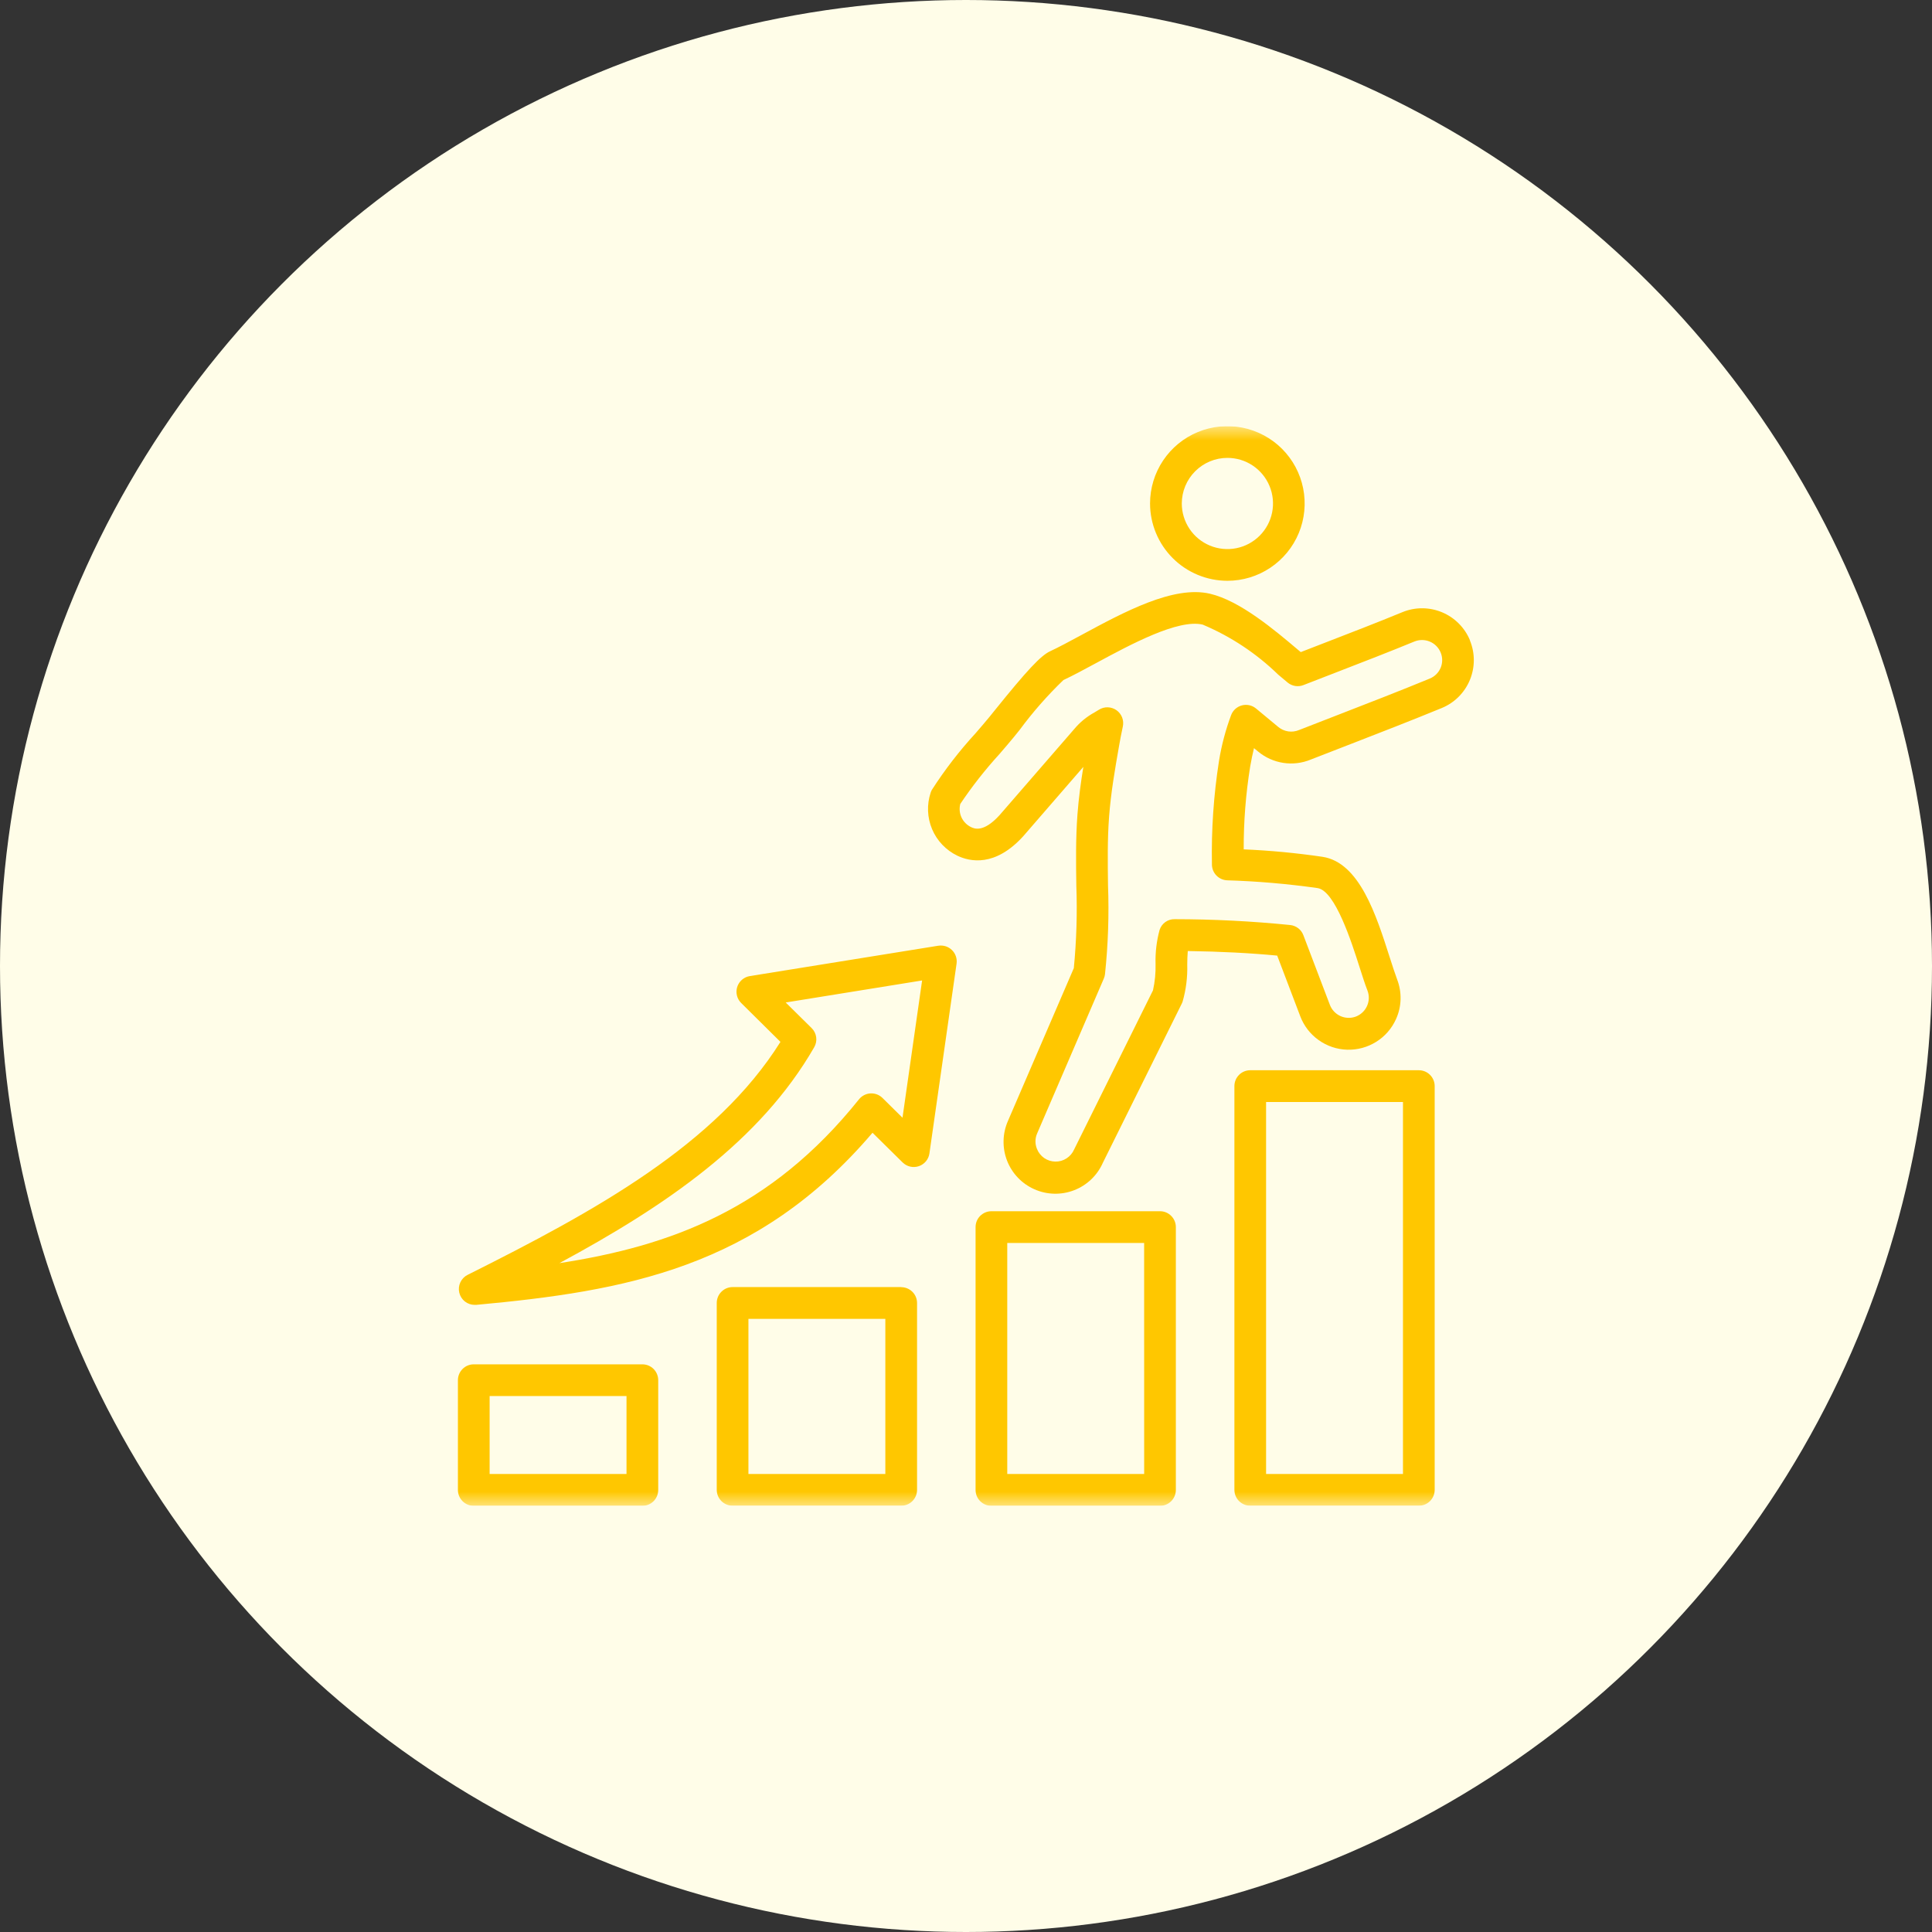
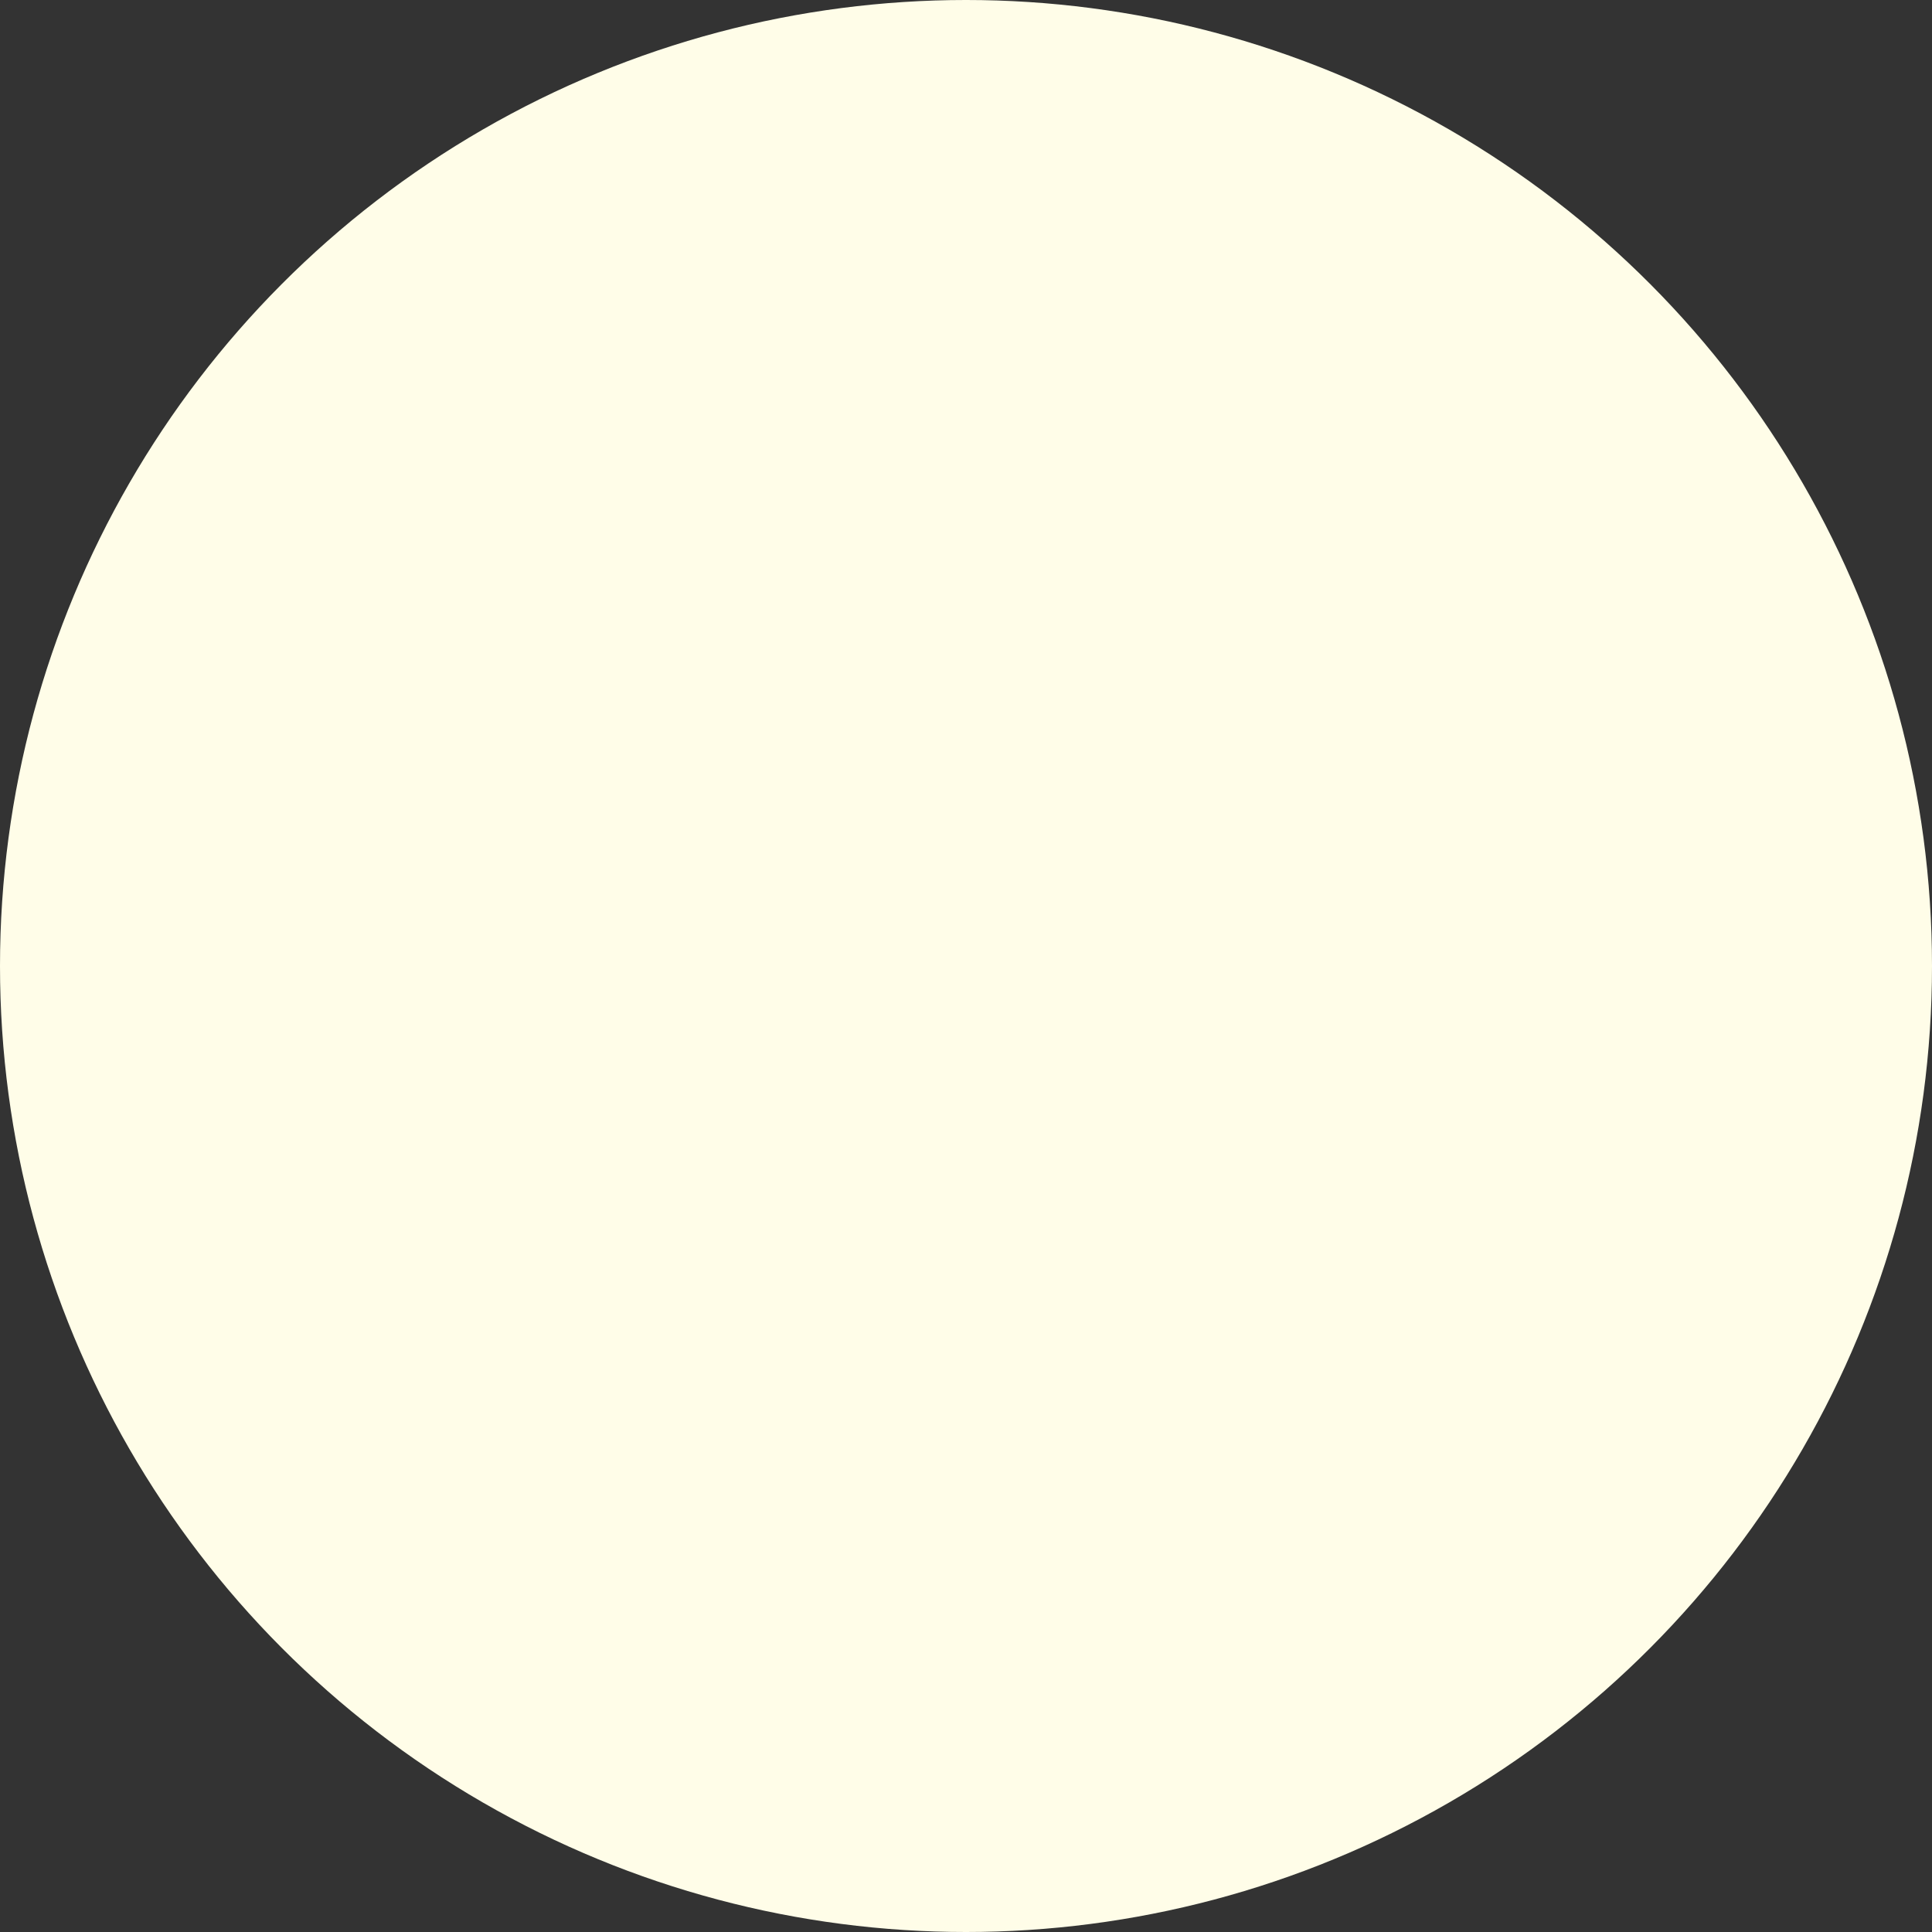
<svg xmlns="http://www.w3.org/2000/svg" width="68" height="68" viewBox="0 0 68 68" fill="none">
  <rect x="0" y="0" width="68" height="68" fill="#333333" stroke="none" />
  <circle cx="34" cy="34" r="34" fill="#FFFDE8" />
  <g clip-path="url(#clip0_1101_52722)">
    <mask id="mask0_1101_52722" style="mask-type:luminance" maskUnits="userSpaceOnUse" x="15" y="15" width="38" height="38">
-       <path d="M53 15H15V53H53V15Z" fill="white" />
-     </mask>
+       </mask>
    <g mask="url(#mask0_1101_52722)">
-       <path d="M33.026 33.286L26.392 34.355C26.29 34.371 26.195 34.415 26.116 34.483C26.038 34.55 25.98 34.637 25.948 34.735C25.917 34.834 25.913 34.938 25.938 35.039C25.962 35.139 26.014 35.23 26.088 35.303L27.469 36.671C25.202 40.285 20.97 42.615 16.458 44.871C16.346 44.927 16.256 45.02 16.203 45.133C16.149 45.247 16.136 45.376 16.165 45.498C16.194 45.62 16.263 45.729 16.361 45.807C16.46 45.885 16.581 45.927 16.707 45.927C16.724 45.927 16.741 45.927 16.759 45.927C21.975 45.445 26.639 44.646 30.71 39.869L31.769 40.914C31.842 40.986 31.934 41.037 32.035 41.061C32.136 41.084 32.241 41.079 32.339 41.046C32.437 41.013 32.524 40.953 32.59 40.874C32.656 40.794 32.699 40.698 32.713 40.595L33.668 33.916C33.68 33.83 33.672 33.742 33.644 33.659C33.616 33.576 33.569 33.501 33.506 33.44C33.444 33.378 33.368 33.333 33.285 33.306C33.201 33.28 33.113 33.273 33.026 33.287V33.286ZM31.765 39.34L31.06 38.644C31.005 38.589 30.938 38.547 30.865 38.519C30.792 38.492 30.714 38.48 30.636 38.484C30.558 38.489 30.481 38.51 30.412 38.546C30.343 38.582 30.282 38.632 30.233 38.693C27.129 42.569 23.596 43.856 19.69 44.458C23.437 42.438 26.754 40.167 28.658 36.858C28.719 36.752 28.744 36.627 28.727 36.505C28.71 36.383 28.654 36.27 28.566 36.184L27.654 35.284L32.455 34.509L31.765 39.34ZM43.2 20.442C43.738 20.442 44.264 20.282 44.711 19.983C45.158 19.684 45.507 19.259 45.713 18.762C45.919 18.264 45.972 17.717 45.867 17.189C45.762 16.662 45.503 16.177 45.123 15.797C44.742 15.416 44.257 15.157 43.73 15.052C43.202 14.947 42.655 15.001 42.158 15.207C41.66 15.413 41.236 15.762 40.937 16.209C40.638 16.657 40.478 17.183 40.478 17.721C40.479 18.442 40.766 19.134 41.276 19.644C41.786 20.154 42.478 20.441 43.2 20.442ZM43.2 16.116C43.517 16.116 43.828 16.209 44.092 16.386C44.356 16.562 44.562 16.813 44.683 17.106C44.805 17.399 44.837 17.722 44.775 18.034C44.713 18.345 44.56 18.631 44.336 18.855C44.111 19.08 43.825 19.233 43.514 19.295C43.203 19.357 42.88 19.325 42.587 19.204C42.293 19.082 42.042 18.877 41.866 18.613C41.69 18.349 41.595 18.038 41.595 17.721C41.596 17.295 41.765 16.888 42.066 16.587C42.367 16.286 42.774 16.116 43.2 16.116ZM51.739 22.538C51.555 22.092 51.201 21.736 50.755 21.55C50.309 21.364 49.807 21.362 49.36 21.546C48.483 21.907 47.577 22.257 46.7 22.596L45.782 22.952L45.712 22.893C44.839 22.154 43.642 21.145 42.586 20.897C41.304 20.599 39.575 21.533 38.048 22.358C37.646 22.575 37.266 22.78 36.957 22.924C36.631 23.076 36.143 23.598 35.023 24.988C34.939 25.092 34.871 25.178 34.821 25.238C34.681 25.407 34.517 25.602 34.334 25.811C33.766 26.429 33.252 27.095 32.798 27.802C32.782 27.832 32.768 27.864 32.757 27.896C32.616 28.318 32.634 28.776 32.807 29.185C32.98 29.594 33.297 29.926 33.697 30.118C34.138 30.329 35.023 30.523 36.013 29.434L38.13 26.992C38.044 27.524 37.966 28.09 37.923 28.664C37.86 29.506 37.871 30.35 37.883 31.165C37.919 32.136 37.889 33.108 37.795 34.075L35.477 39.452C35.282 39.895 35.27 40.397 35.444 40.849C35.619 41.3 35.966 41.664 36.409 41.859C36.852 42.055 37.354 42.067 37.805 41.892C38.257 41.718 38.62 41.371 38.816 40.928L41.597 35.319C41.607 35.299 41.616 35.278 41.623 35.256C41.745 34.832 41.8 34.392 41.787 33.951C41.787 33.788 41.794 33.623 41.806 33.473C42.96 33.49 43.996 33.543 44.953 33.634L45.765 35.769C45.892 36.106 46.117 36.398 46.411 36.607C46.704 36.817 47.053 36.935 47.414 36.946C47.774 36.957 48.13 36.861 48.436 36.67C48.742 36.48 48.985 36.202 49.133 35.873C49.233 35.655 49.288 35.419 49.295 35.18C49.302 34.94 49.262 34.701 49.176 34.477C49.1 34.271 49.008 33.991 48.913 33.694C48.438 32.207 47.849 30.356 46.548 30.157C45.628 30.022 44.702 29.934 43.774 29.895C43.771 28.919 43.847 27.945 44.002 26.981C44.043 26.747 44.087 26.531 44.136 26.332L44.28 26.451C44.534 26.663 44.842 26.801 45.169 26.851C45.497 26.901 45.831 26.86 46.137 26.733C46.6 26.552 47.065 26.371 47.53 26.192C48.589 25.782 49.683 25.356 50.748 24.919C51.194 24.735 51.549 24.38 51.734 23.934C51.919 23.488 51.92 22.987 51.736 22.541L51.739 22.538ZM50.706 23.504C50.67 23.589 50.618 23.667 50.552 23.732C50.486 23.797 50.408 23.849 50.322 23.884C49.269 24.318 48.181 24.739 47.13 25.147C46.664 25.327 46.197 25.508 45.721 25.695C45.601 25.745 45.47 25.762 45.342 25.743C45.214 25.724 45.093 25.67 44.993 25.588L44.208 24.937C44.14 24.881 44.06 24.841 43.974 24.822C43.887 24.803 43.798 24.805 43.712 24.827C43.627 24.849 43.548 24.892 43.482 24.95C43.416 25.009 43.365 25.083 43.333 25.165C43.137 25.69 42.993 26.233 42.904 26.787C42.716 27.99 42.633 29.208 42.656 30.426C42.656 30.569 42.711 30.707 42.81 30.811C42.909 30.915 43.044 30.977 43.188 30.984C44.254 31.016 45.318 31.108 46.375 31.258C46.994 31.353 47.572 33.163 47.849 34.033C47.949 34.343 48.042 34.641 48.132 34.869C48.198 35.044 48.192 35.239 48.114 35.41C48.037 35.581 47.895 35.714 47.719 35.781C47.544 35.846 47.349 35.839 47.178 35.762C47.007 35.684 46.874 35.542 46.807 35.367L45.874 32.915C45.838 32.818 45.775 32.734 45.694 32.671C45.612 32.608 45.515 32.569 45.412 32.558C44.061 32.422 42.704 32.353 41.345 32.352C41.227 32.349 41.112 32.385 41.016 32.453C40.92 32.522 40.849 32.62 40.813 32.732C40.708 33.121 40.66 33.523 40.672 33.925C40.68 34.239 40.65 34.552 40.581 34.858L37.805 40.458C37.75 40.586 37.657 40.695 37.539 40.771C37.422 40.847 37.284 40.887 37.144 40.884C37.004 40.882 36.867 40.838 36.752 40.759C36.637 40.679 36.548 40.567 36.497 40.436C36.462 40.35 36.444 40.258 36.445 40.165C36.446 40.072 36.466 39.98 36.503 39.895L38.851 34.442C38.872 34.393 38.886 34.342 38.892 34.29C39.002 33.246 39.038 32.195 38.998 31.146C38.988 30.355 38.976 29.537 39.036 28.744C39.099 27.902 39.247 27.057 39.377 26.312C39.42 26.063 39.466 25.817 39.52 25.571C39.543 25.464 39.534 25.353 39.495 25.251C39.455 25.149 39.387 25.061 39.298 24.998C39.209 24.935 39.103 24.899 38.994 24.895C38.885 24.891 38.777 24.92 38.684 24.977L38.522 25.075C38.249 25.224 38.007 25.423 37.808 25.662L35.179 28.693C34.61 29.318 34.286 29.163 34.179 29.112C34.031 29.041 33.912 28.921 33.842 28.772C33.773 28.623 33.758 28.455 33.799 28.296C34.214 27.677 34.675 27.09 35.178 26.539C35.363 26.324 35.537 26.123 35.68 25.948C35.73 25.886 35.803 25.796 35.889 25.689C36.352 25.062 36.867 24.476 37.428 23.936C37.765 23.778 38.16 23.565 38.576 23.34C39.792 22.683 41.464 21.78 42.33 21.984C43.319 22.4 44.221 22.998 44.99 23.746C45.106 23.844 45.218 23.937 45.319 24.022C45.395 24.086 45.488 24.128 45.586 24.144C45.685 24.16 45.786 24.149 45.879 24.112C46.284 23.953 46.691 23.795 47.101 23.638C47.983 23.297 48.895 22.944 49.783 22.579C49.956 22.509 50.151 22.509 50.324 22.582C50.497 22.654 50.634 22.792 50.706 22.965C50.741 23.05 50.76 23.142 50.76 23.235C50.76 23.328 50.741 23.42 50.706 23.506L50.706 23.504ZM22.609 48.02H16.675C16.527 48.02 16.385 48.078 16.281 48.183C16.176 48.288 16.117 48.43 16.117 48.578V52.442C16.117 52.59 16.176 52.732 16.281 52.837C16.385 52.941 16.527 53 16.675 53H22.609C22.757 53 22.899 52.941 23.004 52.837C23.108 52.732 23.167 52.59 23.167 52.442V48.578C23.167 48.43 23.108 48.288 23.004 48.183C22.899 48.078 22.757 48.02 22.609 48.02ZM22.051 51.88H17.233V49.135H22.051V51.88ZM31.719 45.301H25.785C25.637 45.301 25.495 45.36 25.391 45.465C25.286 45.569 25.227 45.711 25.227 45.859V52.438C25.227 52.586 25.286 52.728 25.391 52.833C25.495 52.937 25.637 52.996 25.785 52.996H31.719C31.793 52.996 31.865 52.982 31.933 52.954C32 52.926 32.062 52.885 32.114 52.833C32.166 52.781 32.207 52.719 32.235 52.652C32.263 52.584 32.277 52.512 32.277 52.438V45.862C32.277 45.789 32.263 45.716 32.235 45.649C32.207 45.581 32.166 45.519 32.114 45.468C32.062 45.416 32 45.375 31.933 45.347C31.865 45.319 31.793 45.304 31.719 45.304V45.301ZM31.161 51.88H26.342V46.42H31.161L31.161 51.88ZM40.829 42.631H34.895C34.747 42.631 34.605 42.69 34.5 42.795C34.395 42.899 34.337 43.041 34.337 43.189V52.442C34.337 52.59 34.395 52.732 34.5 52.837C34.605 52.941 34.747 53 34.895 53H40.828C40.976 53 41.118 52.941 41.222 52.837C41.327 52.732 41.386 52.59 41.386 52.442V43.189C41.386 43.041 41.327 42.899 41.222 42.795C41.118 42.69 40.977 42.631 40.829 42.631ZM40.271 51.88H35.452V43.748H40.27L40.271 51.88ZM49.938 37.669H44.005C43.857 37.669 43.715 37.727 43.61 37.832C43.506 37.937 43.447 38.078 43.447 38.226V52.438C43.447 52.586 43.506 52.728 43.61 52.833C43.715 52.937 43.857 52.996 44.005 52.996H49.938C50.086 52.996 50.228 52.937 50.332 52.833C50.437 52.728 50.496 52.586 50.496 52.438V38.226C50.496 38.078 50.437 37.937 50.332 37.832C50.228 37.727 50.086 37.669 49.938 37.669ZM49.38 51.88H44.562V38.787H49.38V51.88Z" fill="#FFC700" />
+       <path d="M33.026 33.286L26.392 34.355C26.29 34.371 26.195 34.415 26.116 34.483C26.038 34.55 25.98 34.637 25.948 34.735C25.917 34.834 25.913 34.938 25.938 35.039C25.962 35.139 26.014 35.23 26.088 35.303L27.469 36.671C25.202 40.285 20.97 42.615 16.458 44.871C16.346 44.927 16.256 45.02 16.203 45.133C16.149 45.247 16.136 45.376 16.165 45.498C16.194 45.62 16.263 45.729 16.361 45.807C16.46 45.885 16.581 45.927 16.707 45.927C16.724 45.927 16.741 45.927 16.759 45.927C21.975 45.445 26.639 44.646 30.71 39.869L31.769 40.914C31.842 40.986 31.934 41.037 32.035 41.061C32.136 41.084 32.241 41.079 32.339 41.046C32.437 41.013 32.524 40.953 32.59 40.874C32.656 40.794 32.699 40.698 32.713 40.595L33.668 33.916C33.68 33.83 33.672 33.742 33.644 33.659C33.616 33.576 33.569 33.501 33.506 33.44C33.444 33.378 33.368 33.333 33.285 33.306C33.201 33.28 33.113 33.273 33.026 33.287V33.286ZM31.765 39.34L31.06 38.644C31.005 38.589 30.938 38.547 30.865 38.519C30.792 38.492 30.714 38.48 30.636 38.484C30.558 38.489 30.481 38.51 30.412 38.546C30.343 38.582 30.282 38.632 30.233 38.693C27.129 42.569 23.596 43.856 19.69 44.458C23.437 42.438 26.754 40.167 28.658 36.858C28.719 36.752 28.744 36.627 28.727 36.505C28.71 36.383 28.654 36.27 28.566 36.184L27.654 35.284L32.455 34.509L31.765 39.34ZM43.2 20.442C43.738 20.442 44.264 20.282 44.711 19.983C45.158 19.684 45.507 19.259 45.713 18.762C45.919 18.264 45.972 17.717 45.867 17.189C45.762 16.662 45.503 16.177 45.123 15.797C44.742 15.416 44.257 15.157 43.73 15.052C43.202 14.947 42.655 15.001 42.158 15.207C41.66 15.413 41.236 15.762 40.937 16.209C40.638 16.657 40.478 17.183 40.478 17.721C40.479 18.442 40.766 19.134 41.276 19.644C41.786 20.154 42.478 20.441 43.2 20.442ZM43.2 16.116C43.517 16.116 43.828 16.209 44.092 16.386C44.356 16.562 44.562 16.813 44.683 17.106C44.805 17.399 44.837 17.722 44.775 18.034C44.713 18.345 44.56 18.631 44.336 18.855C44.111 19.08 43.825 19.233 43.514 19.295C43.203 19.357 42.88 19.325 42.587 19.204C42.293 19.082 42.042 18.877 41.866 18.613C41.69 18.349 41.595 18.038 41.595 17.721C41.596 17.295 41.765 16.888 42.066 16.587C42.367 16.286 42.774 16.116 43.2 16.116ZM51.739 22.538C51.555 22.092 51.201 21.736 50.755 21.55C50.309 21.364 49.807 21.362 49.36 21.546C48.483 21.907 47.577 22.257 46.7 22.596L45.782 22.952L45.712 22.893C44.839 22.154 43.642 21.145 42.586 20.897C41.304 20.599 39.575 21.533 38.048 22.358C37.646 22.575 37.266 22.78 36.957 22.924C36.631 23.076 36.143 23.598 35.023 24.988C34.939 25.092 34.871 25.178 34.821 25.238C34.681 25.407 34.517 25.602 34.334 25.811C33.766 26.429 33.252 27.095 32.798 27.802C32.782 27.832 32.768 27.864 32.757 27.896C32.616 28.318 32.634 28.776 32.807 29.185C32.98 29.594 33.297 29.926 33.697 30.118C34.138 30.329 35.023 30.523 36.013 29.434L38.13 26.992C38.044 27.524 37.966 28.09 37.923 28.664C37.86 29.506 37.871 30.35 37.883 31.165C37.919 32.136 37.889 33.108 37.795 34.075L35.477 39.452C35.282 39.895 35.27 40.397 35.444 40.849C35.619 41.3 35.966 41.664 36.409 41.859C36.852 42.055 37.354 42.067 37.805 41.892C38.257 41.718 38.62 41.371 38.816 40.928L41.597 35.319C41.607 35.299 41.616 35.278 41.623 35.256C41.745 34.832 41.8 34.392 41.787 33.951C41.787 33.788 41.794 33.623 41.806 33.473C42.96 33.49 43.996 33.543 44.953 33.634L45.765 35.769C45.892 36.106 46.117 36.398 46.411 36.607C46.704 36.817 47.053 36.935 47.414 36.946C47.774 36.957 48.13 36.861 48.436 36.67C48.742 36.48 48.985 36.202 49.133 35.873C49.233 35.655 49.288 35.419 49.295 35.18C49.302 34.94 49.262 34.701 49.176 34.477C49.1 34.271 49.008 33.991 48.913 33.694C48.438 32.207 47.849 30.356 46.548 30.157C45.628 30.022 44.702 29.934 43.774 29.895C43.771 28.919 43.847 27.945 44.002 26.981C44.043 26.747 44.087 26.531 44.136 26.332L44.28 26.451C44.534 26.663 44.842 26.801 45.169 26.851C45.497 26.901 45.831 26.86 46.137 26.733C46.6 26.552 47.065 26.371 47.53 26.192C48.589 25.782 49.683 25.356 50.748 24.919C51.194 24.735 51.549 24.38 51.734 23.934C51.919 23.488 51.92 22.987 51.736 22.541L51.739 22.538ZM50.706 23.504C50.67 23.589 50.618 23.667 50.552 23.732C50.486 23.797 50.408 23.849 50.322 23.884C49.269 24.318 48.181 24.739 47.13 25.147C46.664 25.327 46.197 25.508 45.721 25.695C45.601 25.745 45.47 25.762 45.342 25.743C45.214 25.724 45.093 25.67 44.993 25.588L44.208 24.937C44.14 24.881 44.06 24.841 43.974 24.822C43.887 24.803 43.798 24.805 43.712 24.827C43.627 24.849 43.548 24.892 43.482 24.95C43.416 25.009 43.365 25.083 43.333 25.165C43.137 25.69 42.993 26.233 42.904 26.787C42.716 27.99 42.633 29.208 42.656 30.426C42.656 30.569 42.711 30.707 42.81 30.811C42.909 30.915 43.044 30.977 43.188 30.984C44.254 31.016 45.318 31.108 46.375 31.258C46.994 31.353 47.572 33.163 47.849 34.033C47.949 34.343 48.042 34.641 48.132 34.869C48.198 35.044 48.192 35.239 48.114 35.41C48.037 35.581 47.895 35.714 47.719 35.781C47.544 35.846 47.349 35.839 47.178 35.762C47.007 35.684 46.874 35.542 46.807 35.367L45.874 32.915C45.838 32.818 45.775 32.734 45.694 32.671C45.612 32.608 45.515 32.569 45.412 32.558C44.061 32.422 42.704 32.353 41.345 32.352C41.227 32.349 41.112 32.385 41.016 32.453C40.92 32.522 40.849 32.62 40.813 32.732C40.708 33.121 40.66 33.523 40.672 33.925C40.68 34.239 40.65 34.552 40.581 34.858L37.805 40.458C37.75 40.586 37.657 40.695 37.539 40.771C37.422 40.847 37.284 40.887 37.144 40.884C37.004 40.882 36.867 40.838 36.752 40.759C36.637 40.679 36.548 40.567 36.497 40.436C36.462 40.35 36.444 40.258 36.445 40.165C36.446 40.072 36.466 39.98 36.503 39.895L38.851 34.442C38.872 34.393 38.886 34.342 38.892 34.29C39.002 33.246 39.038 32.195 38.998 31.146C38.988 30.355 38.976 29.537 39.036 28.744C39.099 27.902 39.247 27.057 39.377 26.312C39.42 26.063 39.466 25.817 39.52 25.571C39.543 25.464 39.534 25.353 39.495 25.251C39.455 25.149 39.387 25.061 39.298 24.998C39.209 24.935 39.103 24.899 38.994 24.895C38.885 24.891 38.777 24.92 38.684 24.977L38.522 25.075C38.249 25.224 38.007 25.423 37.808 25.662L35.179 28.693C34.61 29.318 34.286 29.163 34.179 29.112C34.031 29.041 33.912 28.921 33.842 28.772C33.773 28.623 33.758 28.455 33.799 28.296C34.214 27.677 34.675 27.09 35.178 26.539C35.363 26.324 35.537 26.123 35.68 25.948C35.73 25.886 35.803 25.796 35.889 25.689C36.352 25.062 36.867 24.476 37.428 23.936C37.765 23.778 38.16 23.565 38.576 23.34C39.792 22.683 41.464 21.78 42.33 21.984C43.319 22.4 44.221 22.998 44.99 23.746C45.106 23.844 45.218 23.937 45.319 24.022C45.395 24.086 45.488 24.128 45.586 24.144C45.685 24.16 45.786 24.149 45.879 24.112C46.284 23.953 46.691 23.795 47.101 23.638C47.983 23.297 48.895 22.944 49.783 22.579C49.956 22.509 50.151 22.509 50.324 22.582C50.497 22.654 50.634 22.792 50.706 22.965C50.741 23.05 50.76 23.142 50.76 23.235L50.706 23.504ZM22.609 48.02H16.675C16.527 48.02 16.385 48.078 16.281 48.183C16.176 48.288 16.117 48.43 16.117 48.578V52.442C16.117 52.59 16.176 52.732 16.281 52.837C16.385 52.941 16.527 53 16.675 53H22.609C22.757 53 22.899 52.941 23.004 52.837C23.108 52.732 23.167 52.59 23.167 52.442V48.578C23.167 48.43 23.108 48.288 23.004 48.183C22.899 48.078 22.757 48.02 22.609 48.02ZM22.051 51.88H17.233V49.135H22.051V51.88ZM31.719 45.301H25.785C25.637 45.301 25.495 45.36 25.391 45.465C25.286 45.569 25.227 45.711 25.227 45.859V52.438C25.227 52.586 25.286 52.728 25.391 52.833C25.495 52.937 25.637 52.996 25.785 52.996H31.719C31.793 52.996 31.865 52.982 31.933 52.954C32 52.926 32.062 52.885 32.114 52.833C32.166 52.781 32.207 52.719 32.235 52.652C32.263 52.584 32.277 52.512 32.277 52.438V45.862C32.277 45.789 32.263 45.716 32.235 45.649C32.207 45.581 32.166 45.519 32.114 45.468C32.062 45.416 32 45.375 31.933 45.347C31.865 45.319 31.793 45.304 31.719 45.304V45.301ZM31.161 51.88H26.342V46.42H31.161L31.161 51.88ZM40.829 42.631H34.895C34.747 42.631 34.605 42.69 34.5 42.795C34.395 42.899 34.337 43.041 34.337 43.189V52.442C34.337 52.59 34.395 52.732 34.5 52.837C34.605 52.941 34.747 53 34.895 53H40.828C40.976 53 41.118 52.941 41.222 52.837C41.327 52.732 41.386 52.59 41.386 52.442V43.189C41.386 43.041 41.327 42.899 41.222 42.795C41.118 42.69 40.977 42.631 40.829 42.631ZM40.271 51.88H35.452V43.748H40.27L40.271 51.88ZM49.938 37.669H44.005C43.857 37.669 43.715 37.727 43.61 37.832C43.506 37.937 43.447 38.078 43.447 38.226V52.438C43.447 52.586 43.506 52.728 43.61 52.833C43.715 52.937 43.857 52.996 44.005 52.996H49.938C50.086 52.996 50.228 52.937 50.332 52.833C50.437 52.728 50.496 52.586 50.496 52.438V38.226C50.496 38.078 50.437 37.937 50.332 37.832C50.228 37.727 50.086 37.669 49.938 37.669ZM49.38 51.88H44.562V38.787H49.38V51.88Z" fill="#FFC700" />
    </g>
  </g>
  <defs>
    <clipPath id="clip0_1101_52722">
      <rect width="38" height="38" fill="white" transform="translate(15 15)" />
    </clipPath>
  </defs>
</svg>